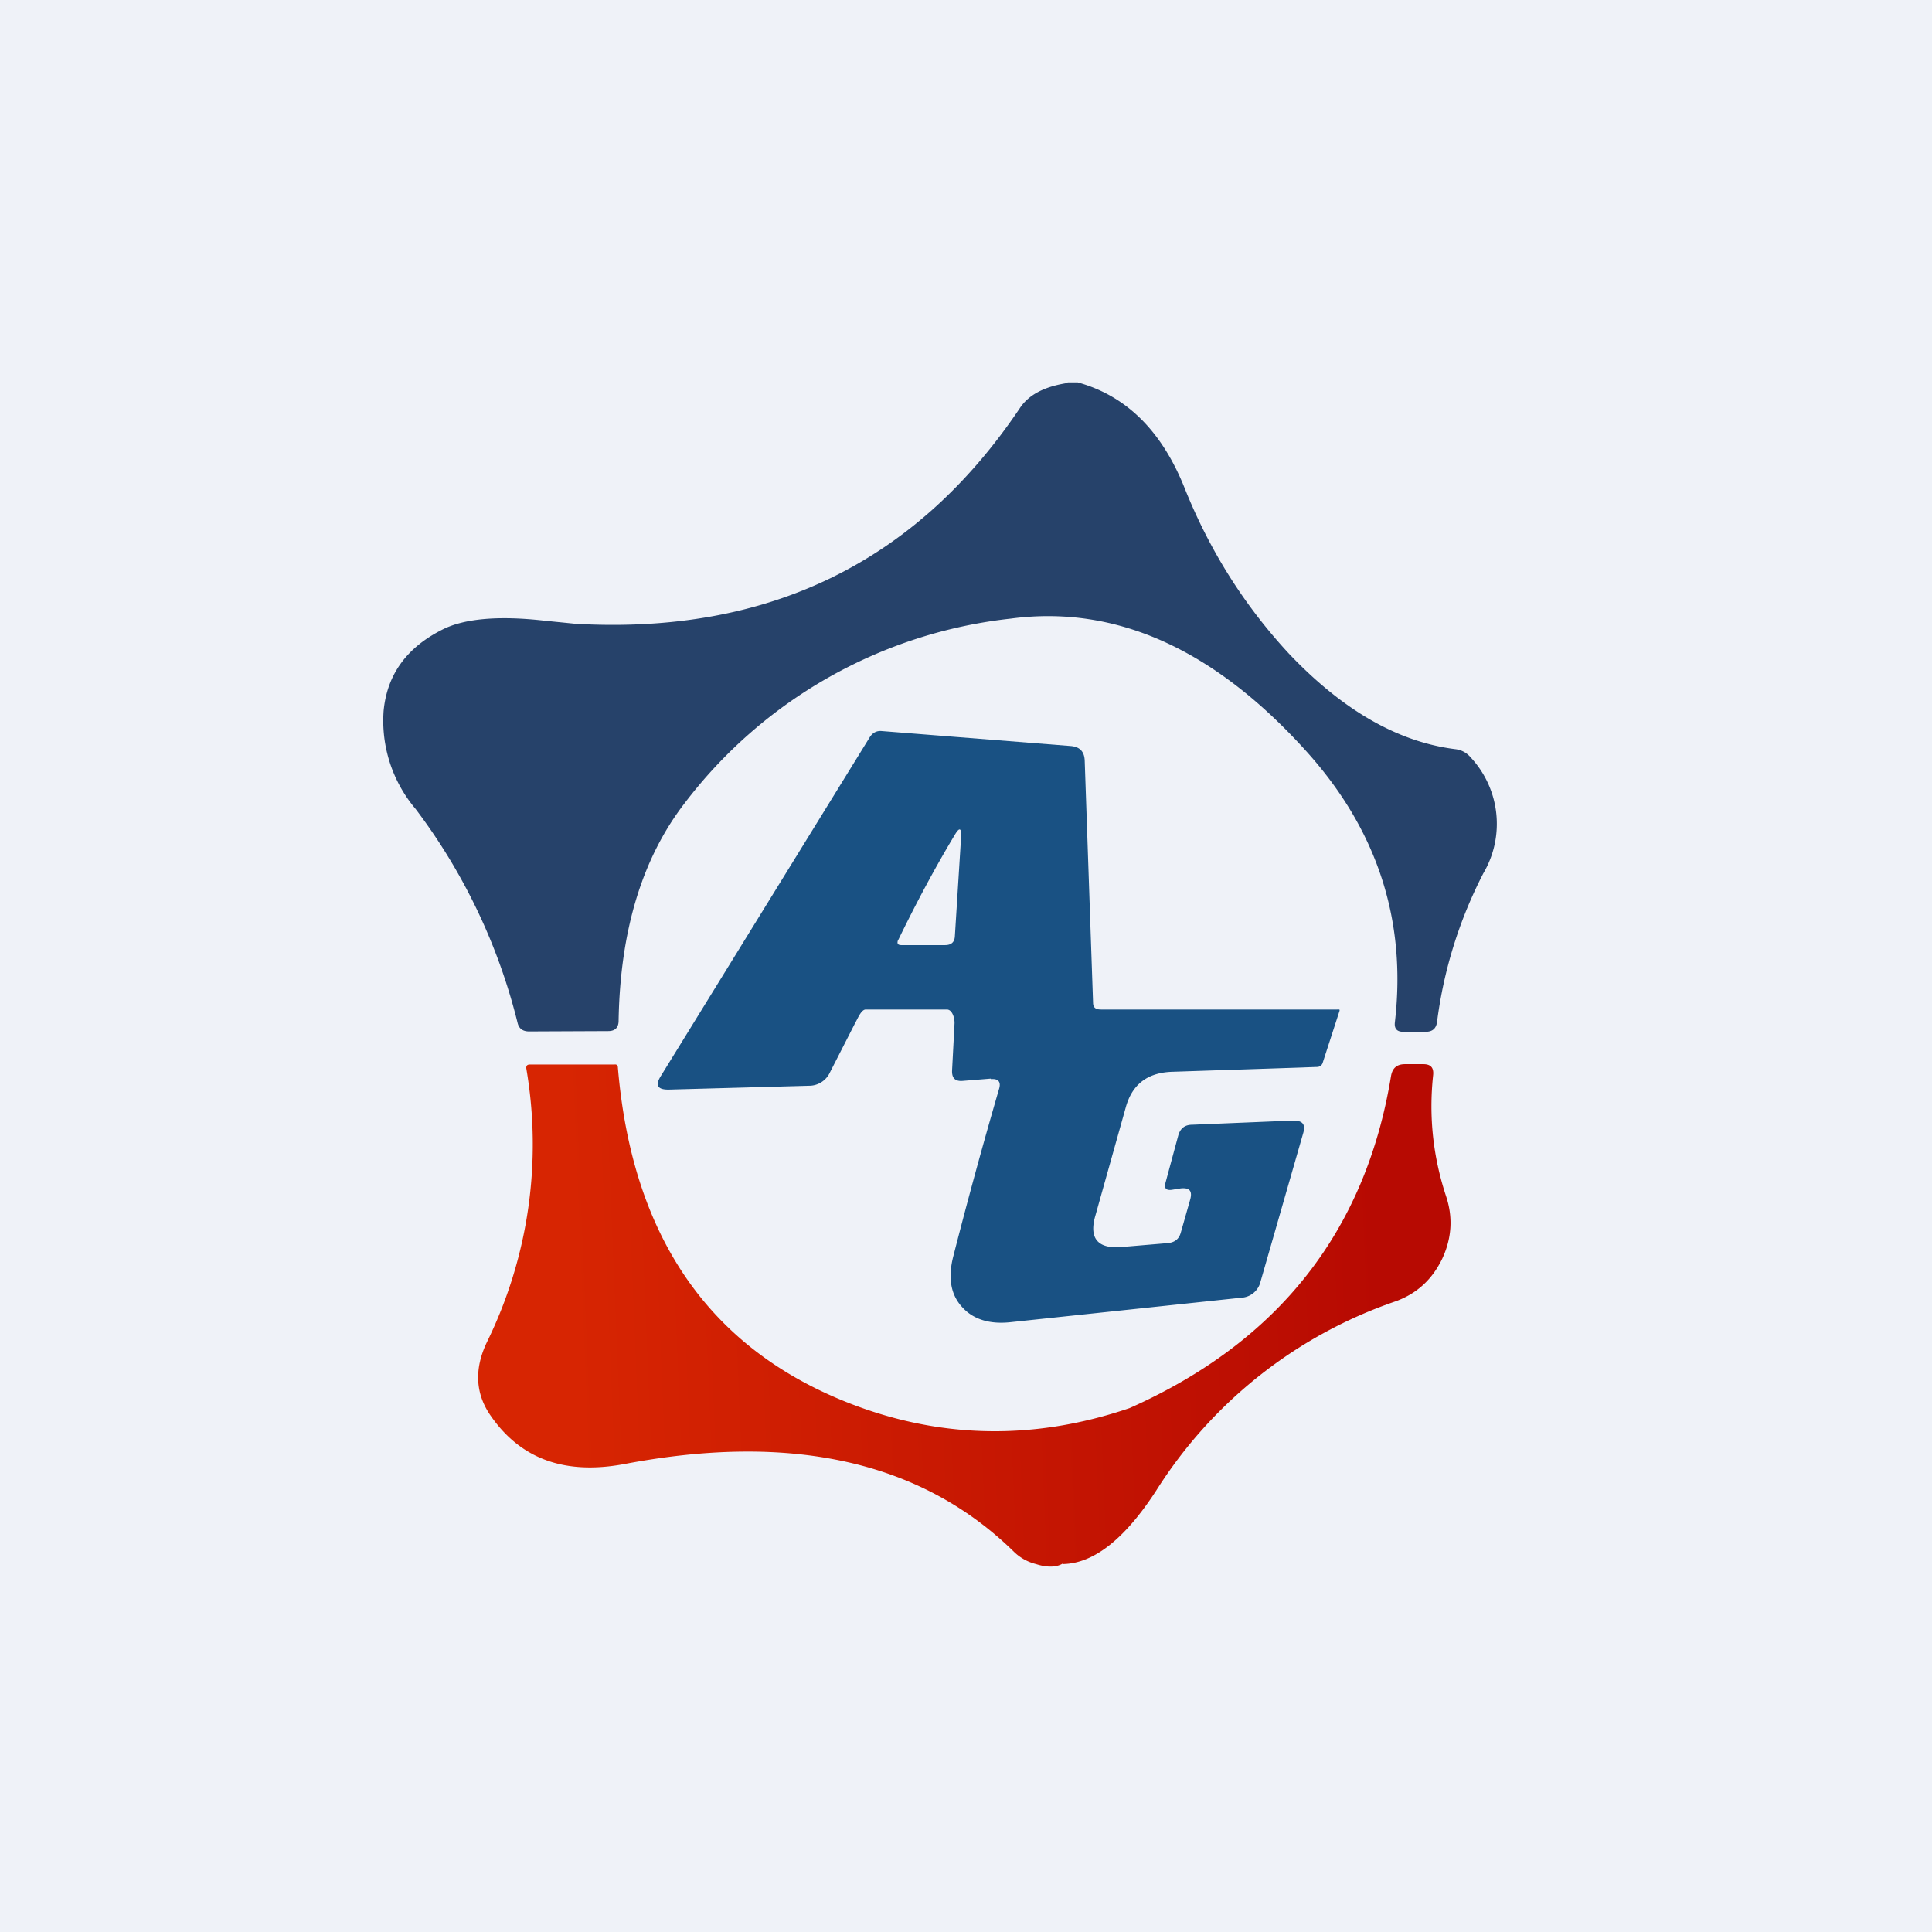
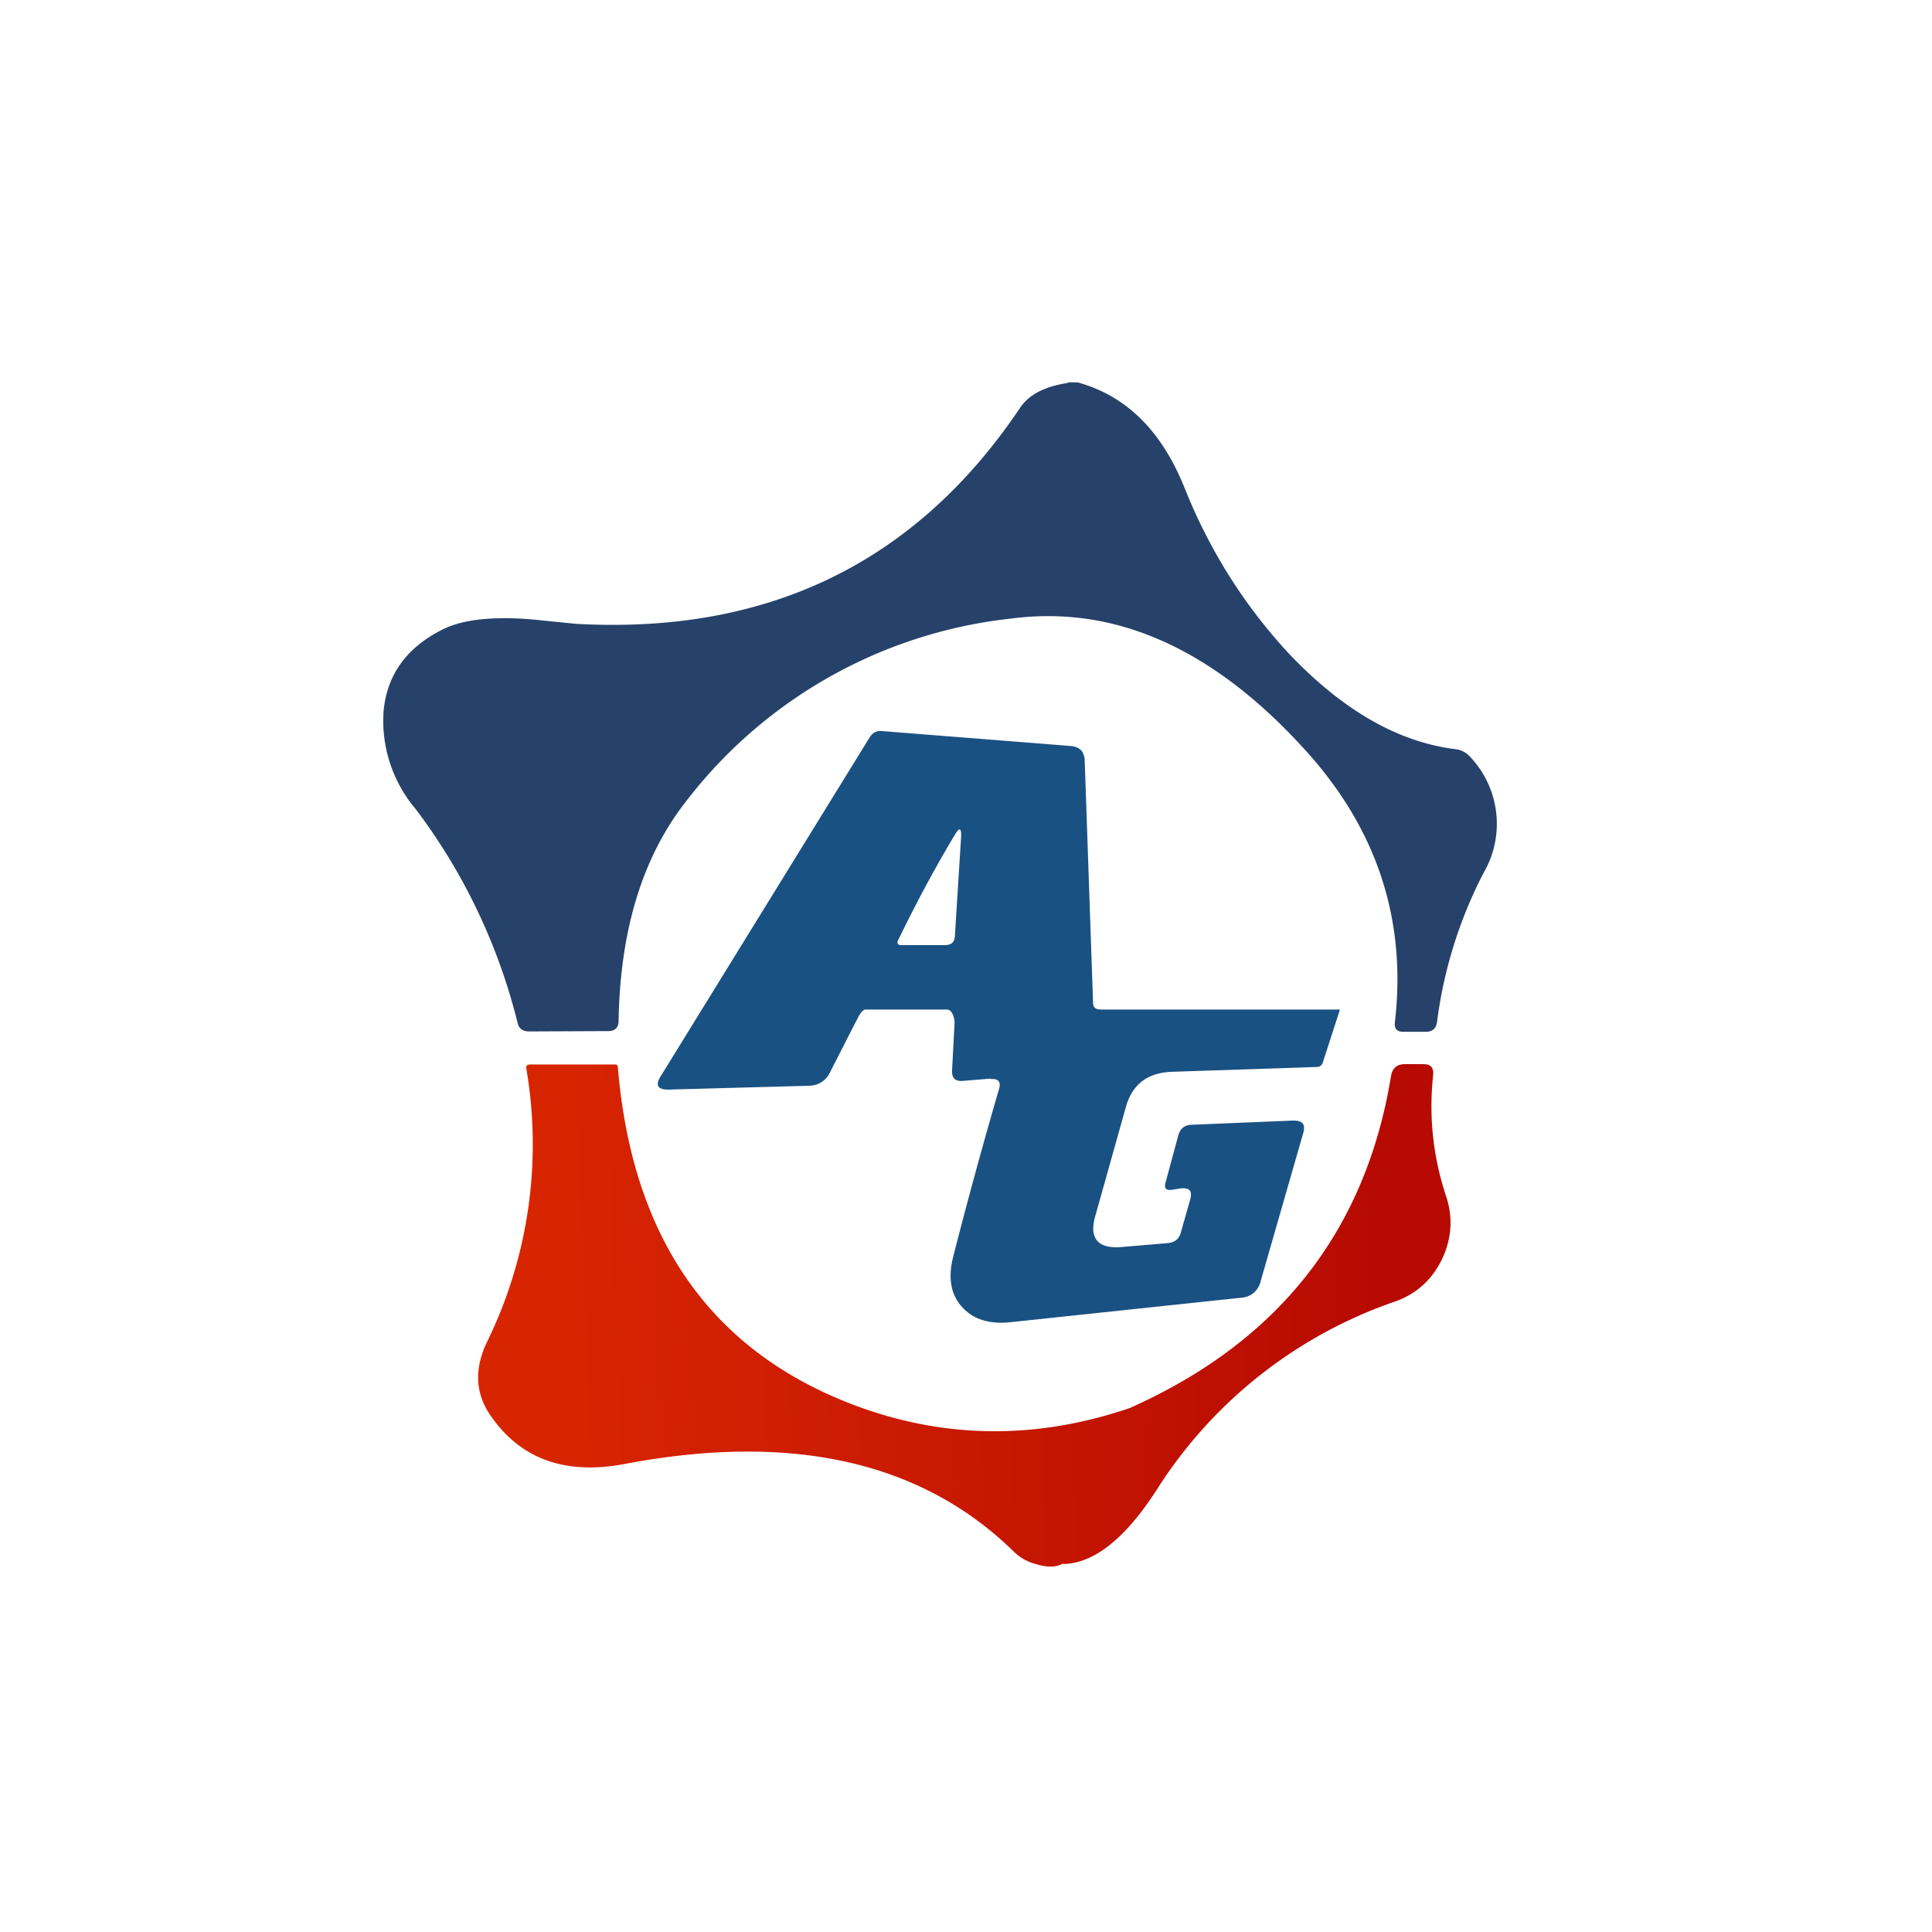
<svg xmlns="http://www.w3.org/2000/svg" viewBox="0 0 55.5 55.5">
-   <path d="M 0,0 H 55.5 V 55.5 H 0 Z" fill="rgb(239, 242, 248)" />
  <path d="M 30.67,10.985 H 30.96 C 32.35,11.37 33.37,12.37 34.03,14.02 C 34.75,15.82 35.75,17.4 37.03,18.78 C 38.56,20.39 40.14,21.31 41.8,21.52 C 41.98,21.54 42.13,21.62 42.25,21.76 A 2.8,2.8 0 0,1 42.61,25.09 A 12.85,12.85 0 0,0 41.28,29.37 C 41.25,29.55 41.15,29.63 40.98,29.64 H 40.31 C 40.13,29.64 40.05,29.55 40.07,29.37 C 40.41,26.45 39.57,23.87 37.57,21.63 C 34.91,18.66 32.07,17.37 29.04,17.77 A 13.63,13.63 0 0,0 19.67,23.07 C 18.45,24.65 17.81,26.74 17.77,29.35 C 17.76,29.53 17.66,29.62 17.47,29.62 L 15.2,29.63 C 15.02,29.63 14.91,29.55 14.87,29.39 A 16.92,16.92 0 0,0 11.94,23.24 A 3.92,3.92 0 0,1 11.02,20.42 C 11.12,19.38 11.68,18.6 12.72,18.08 C 13.34,17.77 14.32,17.68 15.64,17.83 L 16.54,17.92 C 22.05,18.23 26.31,16.17 29.3,11.72 C 29.56,11.33 30.02,11.1 30.68,11 Z" fill="rgb(38, 66, 106)" />
  <path d="M 28.46,30.985 L 27.66,31.05 C 27.44,31.07 27.34,30.97 27.35,30.75 L 27.42,29.41 C 27.43,29.26 27.36,29 27.2,29 H 24.87 C 24.74,29 24.64,29.26 24.57,29.38 L 23.84,30.81 A 0.66,0.66 0 0,1 23.24,31.19 L 19.23,31.3 C 18.89,31.31 18.81,31.18 18.99,30.9 L 24.99,21.17 C 25.07,21.05 25.18,20.99 25.32,21 L 30.75,21.43 C 31.02,21.45 31.15,21.59 31.16,21.85 L 31.4,28.8 C 31.4,28.95 31.48,29 31.63,29 H 38.41 C 38.47,29 38.49,28.99 38.48,29.04 L 38,30.52 A 0.17,0.17 0 0,1 37.83,30.65 L 33.65,30.79 C 32.95,30.82 32.52,31.16 32.34,31.81 L 31.47,34.91 C 31.27,35.58 31.54,35.89 32.25,35.82 L 33.55,35.71 C 33.75,35.69 33.87,35.59 33.92,35.41 L 34.19,34.46 C 34.26,34.21 34.17,34.11 33.91,34.14 L 33.66,34.18 C 33.5,34.2 33.44,34.14 33.48,33.98 L 33.85,32.61 C 33.91,32.41 34.04,32.31 34.25,32.31 L 37.15,32.19 C 37.41,32.19 37.51,32.29 37.44,32.54 L 36.21,36.82 A 0.6,0.6 0 0,1 35.65,37.28 L 29.05,37.98 C 28.45,38.05 27.97,37.91 27.65,37.56 C 27.31,37.2 27.23,36.71 27.38,36.11 A 150,150 0 0,1 28.7,31.28 C 28.76,31.08 28.68,30.98 28.47,31 Z M 25.8,27 C 25.76,27.1 25.79,27.15 25.89,27.15 H 27.15 C 27.32,27.15 27.42,27.07 27.43,26.9 L 27.61,24.03 C 27.62,23.78 27.56,23.76 27.43,23.98 C 26.84,24.96 26.3,25.98 25.8,27.01 Z" fill="rgb(25, 81, 131)" />
  <path d="M 30.53,44.915 C 30.34,45.03 30.07,45.03 29.76,44.93 A 1.38,1.38 0 0,1 29.13,44.58 C 26.48,41.98 22.74,41.14 17.92,42.06 C 16.24,42.37 14.97,41.92 14.11,40.69 C 13.66,40.06 13.61,39.34 13.99,38.55 A 12.9,12.9 0 0,0 15.12,30.7 C 15.11,30.62 15.14,30.58 15.22,30.58 H 17.65 C 17.71,30.57 17.75,30.6 17.75,30.67 C 18.15,35.42 20.28,38.6 24.15,40.21 C 26.85,41.33 29.63,41.41 32.45,40.45 C 36.72,38.55 39.23,35.37 39.96,30.91 C 40,30.68 40.13,30.57 40.36,30.57 H 40.89 C 41.1,30.57 41.19,30.67 41.17,30.88 C 41.04,32.08 41.17,33.24 41.54,34.36 C 41.74,34.96 41.71,35.56 41.43,36.16 C 41.14,36.76 40.7,37.16 40.1,37.38 A 13.18,13.18 0 0,0 33.22,42.81 C 32.32,44.2 31.43,44.91 30.54,44.93 Z" fill="url(#a)" />
  <defs>
    <linearGradient id="a" x1="16.54" x2="39.82" y1="41.43" y2="40.47" gradientUnits="userSpaceOnUse">
      <stop stop-color="rgb(215, 37, 2)" offset="0" />
      <stop stop-color="rgb(183, 10, 2)" offset="1" />
    </linearGradient>
  </defs>
</svg>